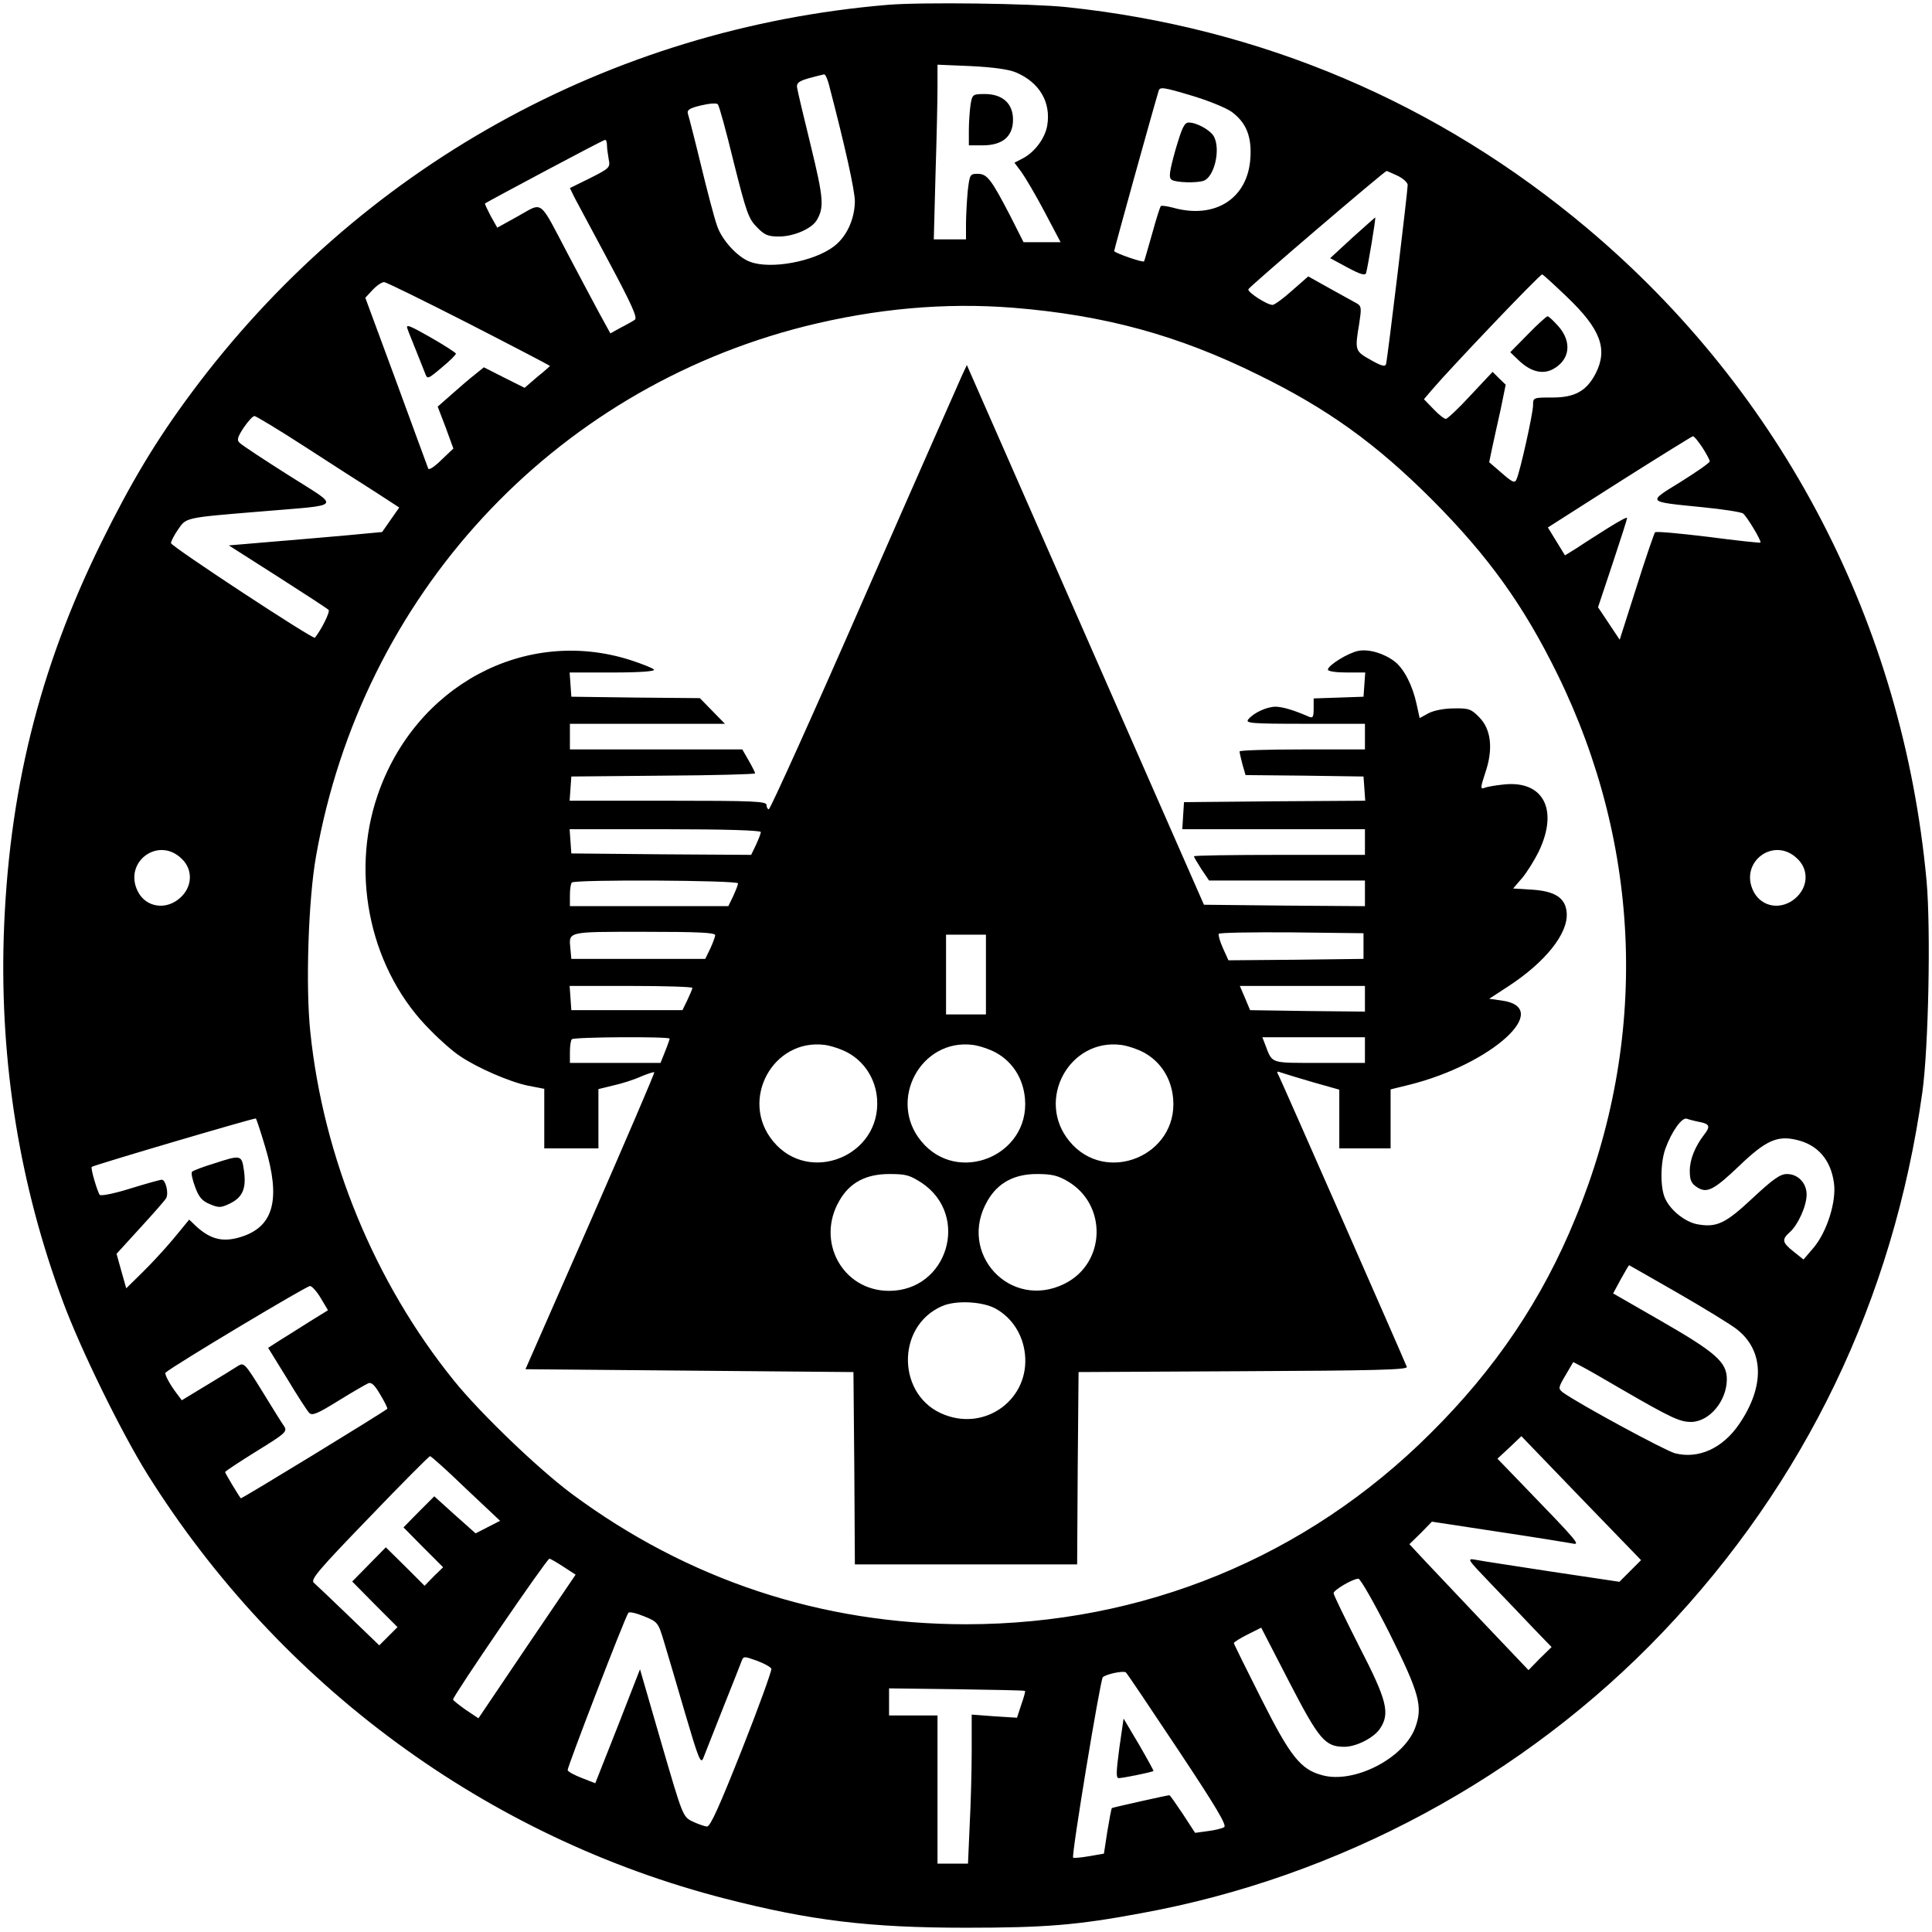
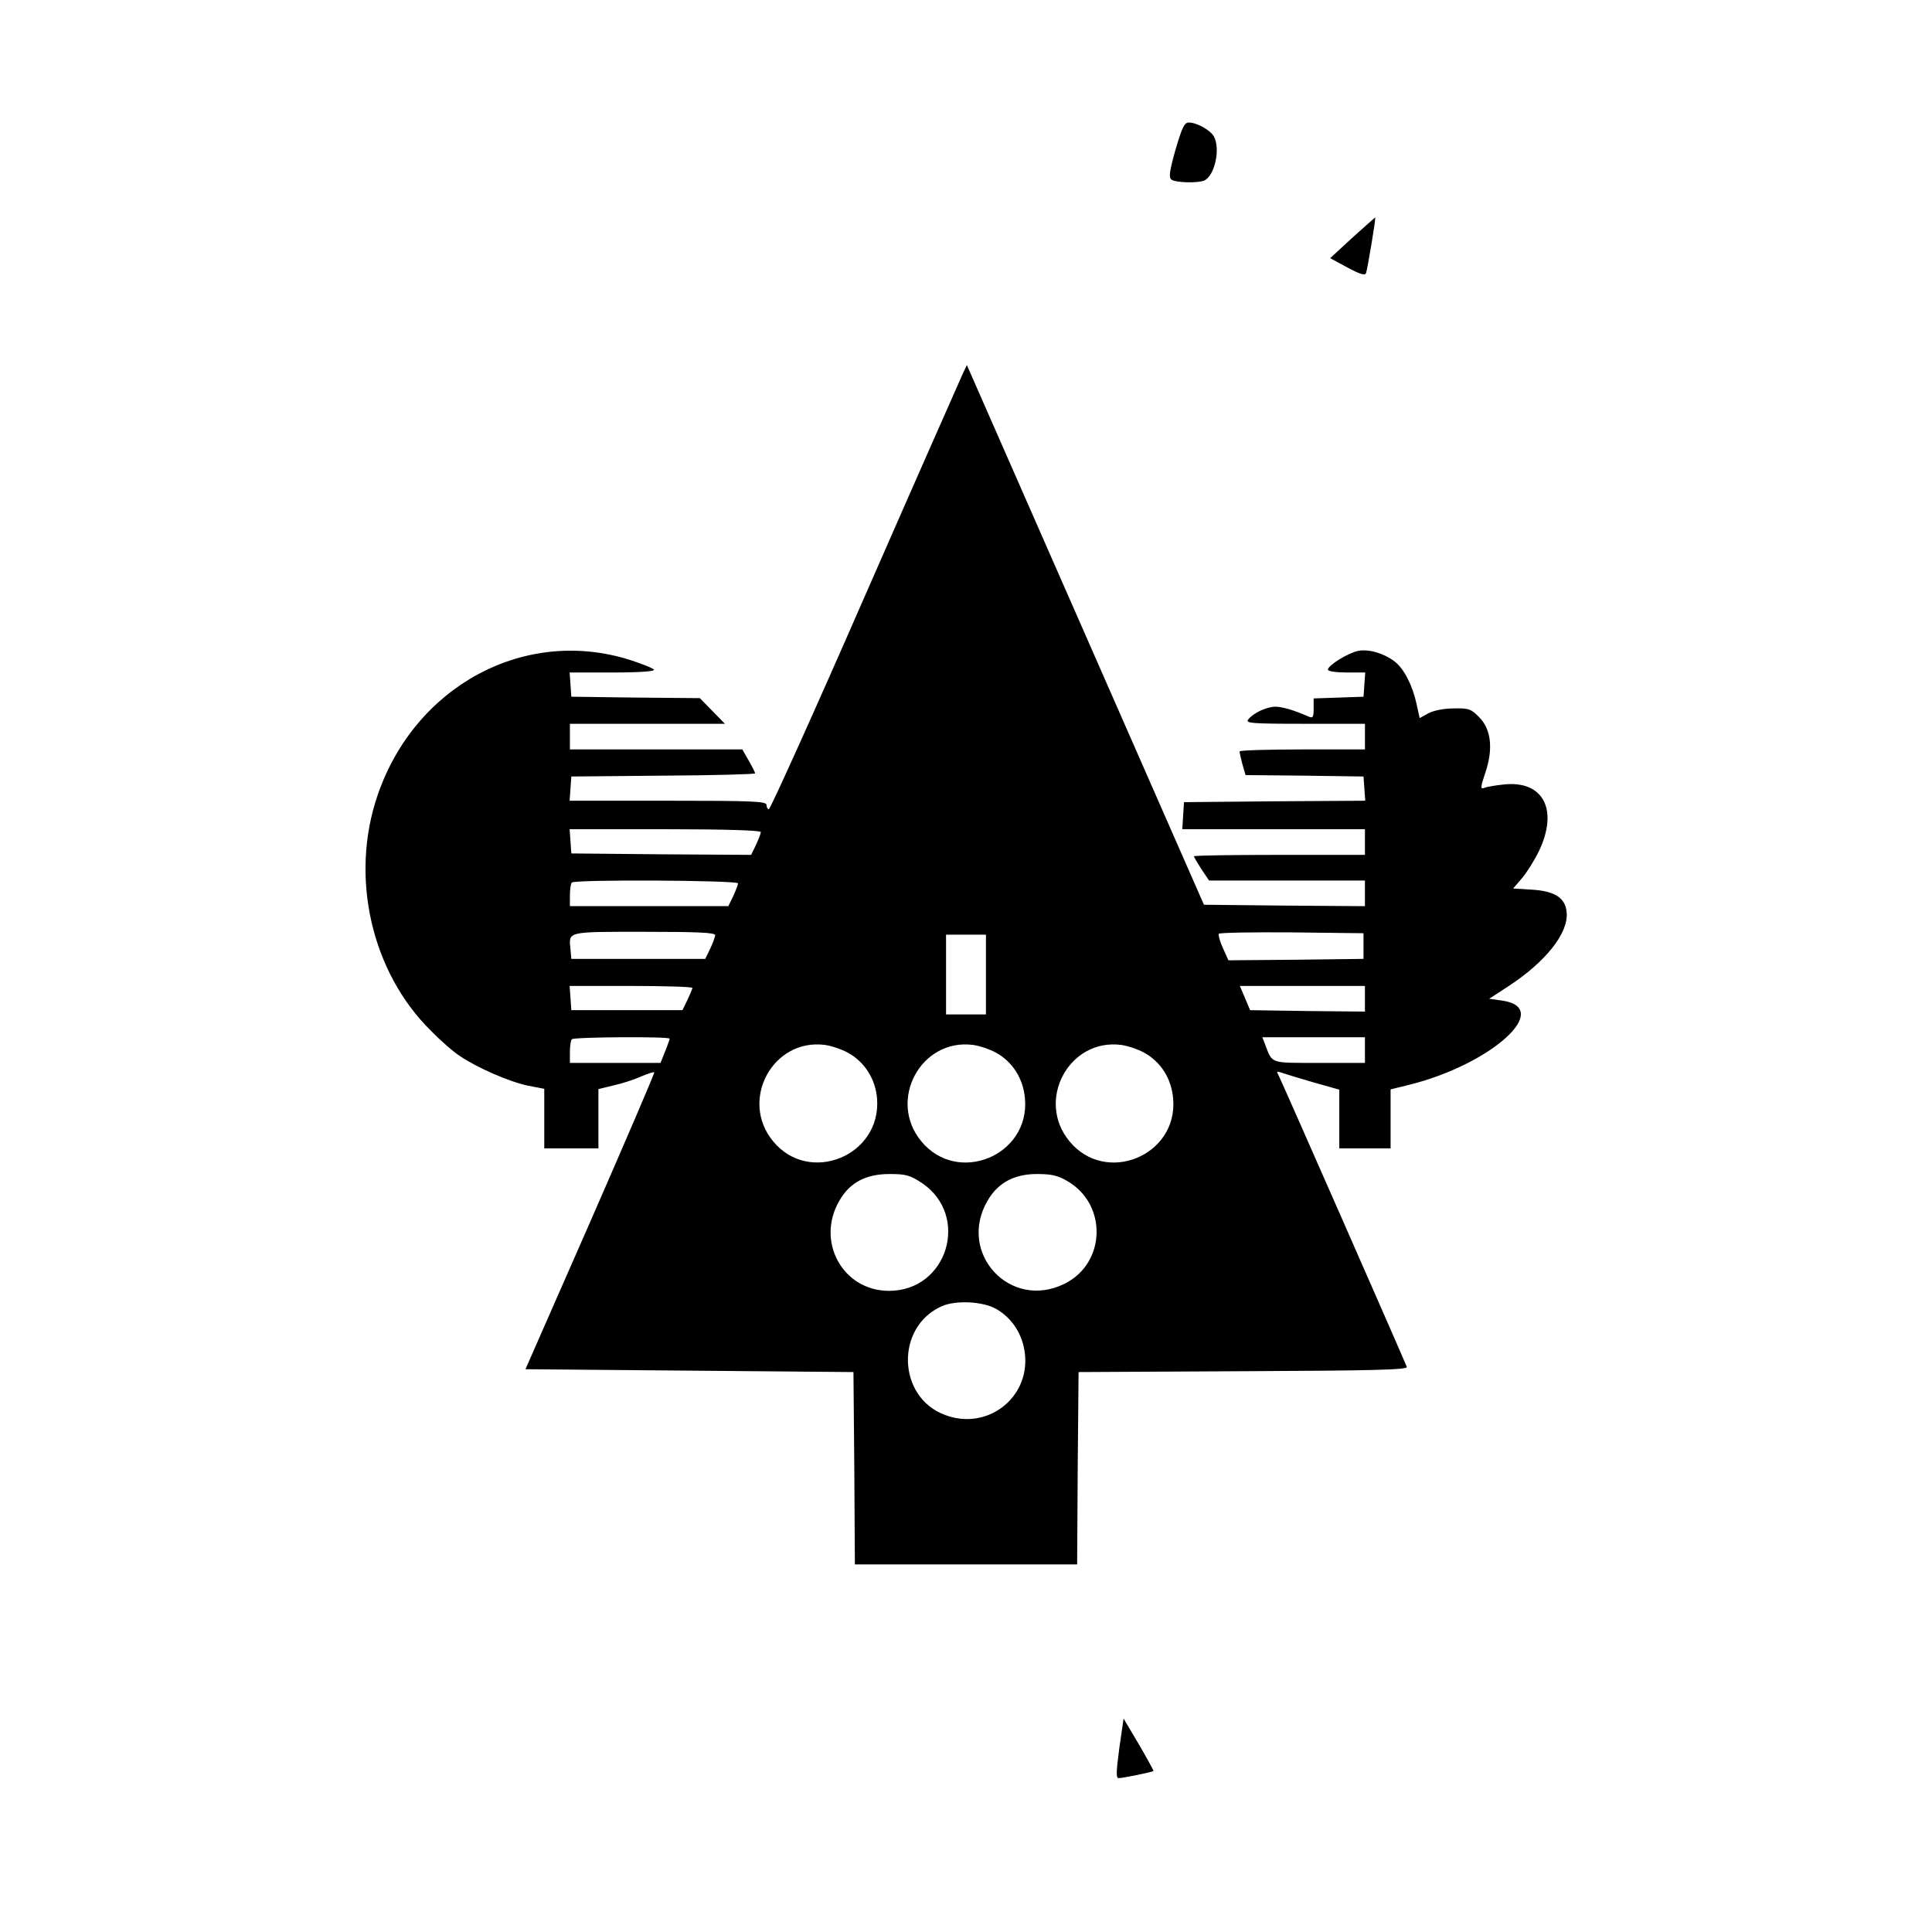
<svg xmlns="http://www.w3.org/2000/svg" version="1.0" width="678pt" height="678pt" viewBox="0 0 678 678" preserveAspectRatio="xMidYMid meet">
  <g transform="translate(0,678) scale(0.1,-0.1)" fill="#000000" stroke="none">
-     <path d="M3115 6763 c-976 -82 -1856 -572 -2442 -1360 -125 -168 -213 -315 -318 -528 -219 -445 -326 -879 -342 -1385 -13 -441 56 -870 208 -1278 62 -168 205 -459 296 -605 464 -741 1193 -1276 2028 -1490 300 -77 506 -102 845 -102 278 0 390 9 615 51 693 126 1345 477 1830 986 500 525 809 1167 911 1894 22 157 30 574 15 742 -83 901 -505 1714 -1191 2291 -523 440 -1143 704 -1827 776 -124 13 -509 18 -628 8z m450 -237 c83 -35 124 -105 110 -187 -8 -45 -44 -93 -86 -115 l-29 -15 24 -32 c13 -18 50 -80 81 -139 l57 -108 -65 0 -65 0 -47 93 c-67 129 -81 147 -114 147 -27 0 -28 -2 -35 -61 -3 -34 -6 -86 -6 -115 l0 -54 -57 0 -56 0 6 227 c4 124 7 262 7 306 l0 80 118 -5 c77 -4 130 -11 157 -22z m-656 -43 c56 -214 91 -371 91 -410 -1 -63 -29 -124 -74 -158 -70 -53 -221 -81 -293 -54 -45 16 -101 78 -117 128 -9 25 -34 120 -56 211 -22 91 -43 172 -46 181 -4 13 7 20 46 29 29 7 55 9 59 4 5 -5 30 -97 56 -204 44 -175 52 -198 81 -227 27 -28 39 -33 78 -33 51 0 114 27 132 57 27 45 24 78 -21 263 -25 102 -47 194 -48 204 -2 15 8 22 43 32 25 7 48 12 52 13 4 1 12 -16 17 -36z m1414 -96 c51 -38 70 -87 65 -162 -9 -142 -124 -215 -271 -174 -22 6 -41 8 -43 6 -3 -2 -17 -47 -31 -98 -15 -52 -27 -95 -28 -96 -3 -6 -105 30 -105 36 0 6 134 489 156 562 4 15 17 13 114 -16 61 -18 124 -44 143 -58z m-2193 -116 c0 -10 3 -32 6 -49 6 -30 4 -32 -65 -67 l-71 -35 16 -33 c9 -17 64 -119 121 -226 79 -148 101 -196 91 -203 -7 -5 -30 -18 -50 -28 l-36 -20 -40 73 c-21 39 -71 133 -110 207 -102 194 -85 181 -173 132 l-74 -41 -23 41 c-12 23 -21 42 -20 44 8 6 414 223 421 223 4 1 7 -7 7 -18z m2775 -108 c19 -9 35 -24 35 -32 0 -22 -71 -613 -76 -629 -3 -10 -17 -6 -54 15 -55 31 -56 33 -40 128 8 52 8 61 -8 70 -9 5 -52 29 -94 52 l-77 43 -57 -50 c-31 -28 -62 -50 -68 -50 -20 0 -89 45 -85 55 3 9 478 415 485 415 2 0 19 -8 39 -17z m595 -426 c117 -112 143 -182 100 -267 -32 -62 -73 -85 -152 -85 -67 0 -68 0 -68 -27 0 -28 -45 -231 -58 -260 -6 -14 -13 -12 -52 22 l-44 38 10 48 c6 27 19 88 30 136 l18 88 -23 22 -23 23 -77 -82 c-42 -46 -82 -83 -87 -83 -6 0 -25 15 -43 34 l-34 35 29 34 c62 73 379 406 386 404 4 -1 43 -37 88 -80z m-3854 -93 c156 -80 284 -147 284 -148 0 -1 -20 -19 -45 -39 l-44 -38 -72 36 -71 36 -31 -25 c-18 -14 -54 -45 -81 -69 l-50 -44 28 -73 27 -74 -42 -40 c-23 -23 -43 -36 -46 -31 -2 6 -53 143 -112 305 l-109 295 26 28 c14 15 32 27 40 27 7 0 141 -66 298 -146z m1910 56 c320 -26 578 -96 859 -235 245 -120 414 -242 611 -439 197 -198 320 -369 439 -611 298 -607 321 -1286 64 -1909 -116 -285 -281 -530 -509 -756 -435 -434 -1008 -670 -1630 -670 -507 0 -977 156 -1384 458 -118 88 -320 282 -413 397 -278 344 -458 781 -504 1223 -17 161 -7 466 20 617 161 914 828 1636 1716 1860 248 62 491 84 731 65z m-2487 -487 c91 -59 203 -131 249 -160 l83 -54 -30 -43 -30 -43 -128 -12 c-70 -6 -192 -17 -269 -23 l-141 -12 171 -109 c94 -60 175 -113 179 -117 7 -6 -26 -71 -48 -98 -6 -7 -505 321 -505 332 0 6 11 28 25 48 29 42 22 41 290 63 294 25 282 10 98 127 -87 55 -164 106 -171 113 -12 10 -9 20 13 54 15 22 32 41 38 41 5 0 85 -48 176 -107z m4905 -3 c14 -22 26 -44 26 -49 0 -5 -46 -37 -102 -72 -118 -73 -122 -69 77 -89 72 -7 135 -17 142 -22 14 -11 66 -98 61 -102 -1 -2 -84 7 -183 20 -99 12 -183 20 -187 16 -3 -4 -33 -90 -65 -192 l-59 -185 -38 57 -38 57 51 153 c28 84 51 156 51 160 0 5 -30 -12 -67 -35 -38 -24 -87 -55 -109 -70 l-42 -26 -30 49 -30 49 251 160 c139 88 255 160 258 160 4 1 18 -17 33 -39z m-5335 -1445 c39 -38 36 -98 -7 -136 -49 -44 -119 -34 -148 22 -53 104 73 197 155 114z m5670 0 c39 -38 36 -98 -7 -136 -49 -44 -119 -34 -148 22 -53 104 73 197 155 114z m-5378 -1011 c54 -181 30 -276 -80 -313 -66 -22 -110 -12 -162 35 l-25 24 -56 -68 c-31 -37 -81 -91 -111 -120 l-54 -53 -17 60 -17 61 83 91 c46 50 87 97 91 104 10 18 -2 65 -15 65 -6 0 -56 -14 -111 -31 -54 -17 -103 -27 -107 -22 -8 10 -33 94 -28 98 6 6 573 173 576 170 2 -2 17 -47 33 -101z m5032 89 c37 -7 40 -16 18 -44 -33 -43 -51 -88 -51 -128 0 -32 5 -44 25 -57 35 -23 59 -11 151 77 90 86 131 105 198 89 75 -17 121 -70 132 -152 9 -65 -25 -171 -71 -226 l-36 -42 -35 28 c-40 32 -42 42 -13 68 29 26 59 92 59 132 0 40 -30 72 -69 72 -24 0 -49 -18 -121 -85 -95 -89 -126 -104 -195 -91 -40 8 -90 46 -110 87 -19 36 -19 125 -1 177 22 61 59 113 76 106 8 -3 27 -8 43 -11z m-76 -600 c92 -53 185 -110 207 -127 97 -75 100 -201 9 -334 -58 -85 -143 -123 -225 -102 -36 10 -339 174 -394 214 -16 13 -16 16 10 60 l27 46 29 -15 c16 -8 82 -46 147 -84 166 -96 198 -111 237 -111 64 0 126 73 126 150 0 60 -39 94 -232 205 l-167 96 27 50 c15 27 28 49 29 49 1 0 77 -44 170 -97z m-4761 -19 l25 -42 -63 -39 c-35 -22 -82 -52 -105 -66 l-42 -27 66 -107 c36 -60 71 -114 78 -121 10 -11 28 -4 102 42 50 31 97 58 106 62 11 4 23 -8 42 -41 15 -25 26 -47 24 -49 -13 -12 -512 -317 -514 -314 -8 10 -55 88 -55 92 0 3 49 35 110 73 102 63 109 69 97 88 -8 11 -42 66 -77 123 -60 97 -64 101 -84 89 -12 -8 -61 -38 -109 -67 l-89 -54 -18 24 c-25 33 -44 69 -39 73 31 27 498 306 507 304 8 -1 25 -21 38 -43z m4595 -957 l-38 -38 -234 35 c-129 20 -250 38 -269 42 -34 6 -33 5 55 -87 50 -52 117 -122 150 -157 l60 -62 -41 -40 -40 -41 -155 163 c-85 90 -179 189 -209 221 l-54 58 40 39 39 40 230 -35 c127 -19 244 -38 260 -41 33 -7 31 -4 -175 209 l-85 88 42 39 42 40 210 -218 210 -217 -38 -38z m-4086 289 l120 -113 -43 -22 -43 -22 -73 65 -72 65 -54 -54 -54 -55 69 -70 70 -70 -33 -32 -32 -33 -68 68 -68 67 -59 -60 -59 -60 79 -80 80 -80 -32 -32 -32 -32 -108 104 c-59 57 -114 109 -122 116 -12 11 20 48 194 228 114 119 211 216 214 216 4 0 61 -51 126 -114z m342 -274 l43 -28 -171 -252 -170 -252 -45 30 c-24 17 -44 33 -44 36 0 13 329 494 338 494 4 0 26 -13 49 -28z m2899 -233 c106 -213 118 -258 90 -333 -41 -108 -215 -196 -325 -166 -77 20 -113 66 -216 271 -52 103 -95 190 -95 193 0 3 22 17 48 30 l48 24 98 -190 c105 -203 126 -228 194 -228 42 0 104 32 125 64 36 54 24 100 -73 288 -49 97 -90 181 -90 187 0 11 66 50 87 51 7 0 56 -86 109 -191z m-2545 -33 c12 -39 45 -152 74 -251 46 -156 54 -177 63 -155 5 14 37 93 69 175 33 83 63 158 66 167 6 16 9 16 53 0 25 -9 48 -22 51 -28 2 -6 -44 -134 -103 -283 -79 -199 -111 -271 -123 -271 -9 1 -32 9 -51 18 -34 17 -34 18 -109 275 l-75 259 -78 -200 -79 -200 -46 18 c-26 10 -49 22 -51 28 -2 8 197 526 213 552 3 5 28 -1 55 -12 49 -20 50 -22 71 -92z m1803 -376 c135 -203 172 -266 162 -272 -8 -5 -34 -11 -58 -14 l-44 -6 -43 66 c-24 36 -45 66 -47 66 -8 0 -199 -43 -202 -45 -2 -2 -9 -39 -16 -82 l-12 -78 -52 -9 c-29 -5 -54 -7 -56 -5 -7 6 95 623 104 633 11 11 73 24 81 17 4 -3 86 -125 183 -271z m-537 206 c2 -1 -4 -23 -13 -48 l-15 -46 -80 5 -79 6 0 -125 c0 -69 -3 -186 -7 -261 l-6 -137 -54 0 -53 0 0 260 0 260 -85 0 -85 0 0 48 0 47 237 -3 c131 -2 239 -4 240 -6z" />
-     <path d="M3406 6413 c-3 -21 -6 -62 -6 -90 l0 -53 49 0 c69 0 106 31 106 90 0 57 -37 90 -99 90 -42 0 -44 -1 -50 -37z" />
    <path d="M4125 6254 c-22 -79 -24 -98 -13 -105 15 -10 89 -12 113 -3 37 15 59 110 35 155 -12 22 -60 49 -88 49 -16 0 -24 -18 -47 -96z" />
    <path d="M4746 5946 l-78 -72 61 -33 c45 -24 62 -29 65 -19 5 15 35 192 32 195 0 0 -36 -31 -80 -71z" />
-     <path d="M5362 5607 l-62 -63 28 -27 c42 -41 84 -52 121 -33 60 32 69 95 20 151 -17 19 -34 35 -38 35 -4 0 -35 -28 -69 -63z" />
-     <path d="M1430 5626 c4 -12 18 -46 30 -76 12 -30 26 -66 31 -78 9 -24 9 -24 59 18 28 23 50 45 50 49 0 3 -40 29 -89 57 -74 42 -88 48 -81 30z" />
    <path d="M3378 5467 c-8 -18 -163 -368 -343 -779 -180 -412 -332 -748 -337 -748 -4 0 -8 7 -8 15 0 13 -45 15 -346 15 l-345 0 3 43 3 42 323 3 c177 1 322 5 322 8 0 3 -10 23 -22 44 l-23 40 -302 0 -303 0 0 45 0 45 272 0 272 0 -44 45 -44 45 -225 2 -226 3 -3 43 -3 42 151 0 c95 0 149 4 145 10 -3 5 -41 20 -84 34 -369 117 -755 -91 -886 -475 -98 -286 -22 -620 187 -826 34 -35 80 -75 102 -89 60 -41 175 -91 239 -104 l57 -11 0 -105 0 -104 95 0 95 0 0 104 0 104 53 13 c28 6 72 20 96 31 24 10 45 17 47 15 2 -2 -99 -237 -224 -523 l-228 -519 575 -5 576 -5 3 -338 2 -337 390 0 390 0 2 337 3 338 579 3 c455 2 577 5 573 15 -12 31 -440 1004 -449 1021 -9 16 -8 18 8 12 11 -4 61 -19 112 -34 l92 -26 0 -103 0 -103 90 0 90 0 0 104 0 103 65 16 c290 72 509 271 324 296 l-43 6 66 43 c132 86 212 187 206 259 -4 52 -41 76 -123 81 l-65 4 31 36 c17 20 44 63 60 96 69 146 14 248 -124 233 -29 -3 -59 -8 -68 -12 -14 -5 -14 1 3 52 29 84 21 154 -21 196 -28 29 -37 32 -89 31 -33 0 -70 -7 -89 -17 l-31 -17 -11 50 c-14 65 -44 123 -76 148 -37 29 -91 45 -128 38 -36 -7 -107 -51 -107 -66 0 -6 29 -10 66 -10 l65 0 -3 -42 -3 -43 -87 -3 -88 -3 0 -35 c0 -31 -3 -35 -17 -29 -55 24 -91 34 -116 35 -31 0 -77 -21 -96 -44 -12 -14 7 -16 198 -16 l211 0 0 -45 0 -45 -220 0 c-121 0 -220 -3 -220 -7 0 -5 5 -25 10 -45 l11 -38 207 -2 207 -3 3 -42 3 -43 -318 -2 -318 -3 -3 -47 -3 -48 320 0 321 0 0 -45 0 -45 -300 0 c-165 0 -300 -2 -300 -5 0 -3 12 -23 26 -45 l27 -40 273 0 274 0 0 -45 0 -45 -282 2 -283 3 -416 947 -416 947 -15 -32z m-708 -1607 c0 -5 -8 -25 -17 -45 l-17 -35 -315 2 -316 3 -3 43 -3 42 335 0 c210 0 336 -4 336 -10z m-80 -180 c0 -5 -8 -25 -17 -45 l-17 -35 -278 0 -278 0 0 38 c0 21 3 42 7 45 11 11 583 8 583 -3z m-80 -182 c-1 -7 -9 -29 -18 -48 l-17 -35 -235 0 -235 0 -3 33 c-6 64 -17 62 258 62 194 0 250 -3 250 -12z m2275 -38 l0 -45 -237 -3 -237 -2 -19 42 c-11 24 -17 46 -15 51 2 4 118 6 256 5 l252 -3 0 -45z m-1325 -100 l0 -140 -70 0 -70 0 0 140 0 140 70 0 70 0 0 -140z m-1030 -47 c-1 -5 -9 -24 -18 -43 l-17 -35 -195 0 -195 0 -3 43 -3 42 215 0 c119 0 216 -3 216 -7z m2360 -38 l0 -45 -202 2 -201 3 -18 43 -18 42 219 0 220 0 0 -45z m-2440 -140 c0 -2 -7 -23 -16 -45 l-16 -40 -159 0 -159 0 0 38 c0 21 3 42 7 45 7 8 343 10 343 2z m2440 -40 l0 -45 -160 0 c-175 0 -164 -4 -190 64 l-10 26 180 0 180 0 0 -45z m-1815 -9 c59 -32 98 -93 103 -163 14 -200 -239 -302 -365 -148 -119 144 -1 362 182 338 22 -3 58 -15 80 -27z m520 0 c58 -32 96 -90 102 -162 17 -200 -237 -304 -364 -149 -119 144 -1 362 182 338 22 -3 58 -15 80 -27z m520 0 c58 -32 96 -90 102 -162 17 -200 -237 -304 -364 -149 -119 144 -1 362 182 338 22 -3 58 -15 80 -27z m-779 -458 c169 -115 89 -378 -116 -378 -163 0 -258 174 -174 317 36 63 93 93 175 93 59 0 72 -4 115 -32z m510 7 c141 -82 135 -288 -10 -360 -191 -95 -378 108 -270 292 36 62 93 93 173 93 51 0 73 -5 107 -25z m-251 -448 c57 -32 95 -91 102 -160 16 -155 -135 -269 -282 -212 -167 63 -173 309 -10 381 49 22 144 17 190 -9z" />
-     <path d="M748 2696 c-37 -11 -70 -24 -74 -28 -4 -4 1 -28 11 -54 13 -36 25 -49 52 -60 31 -13 38 -13 71 3 44 22 57 53 48 116 -8 55 -10 55 -108 23z" />
    <path d="M3928 645 c-11 -84 -12 -105 -2 -105 14 0 117 21 122 25 1 1 -22 43 -51 93 l-54 91 -15 -104z" />
  </g>
</svg>